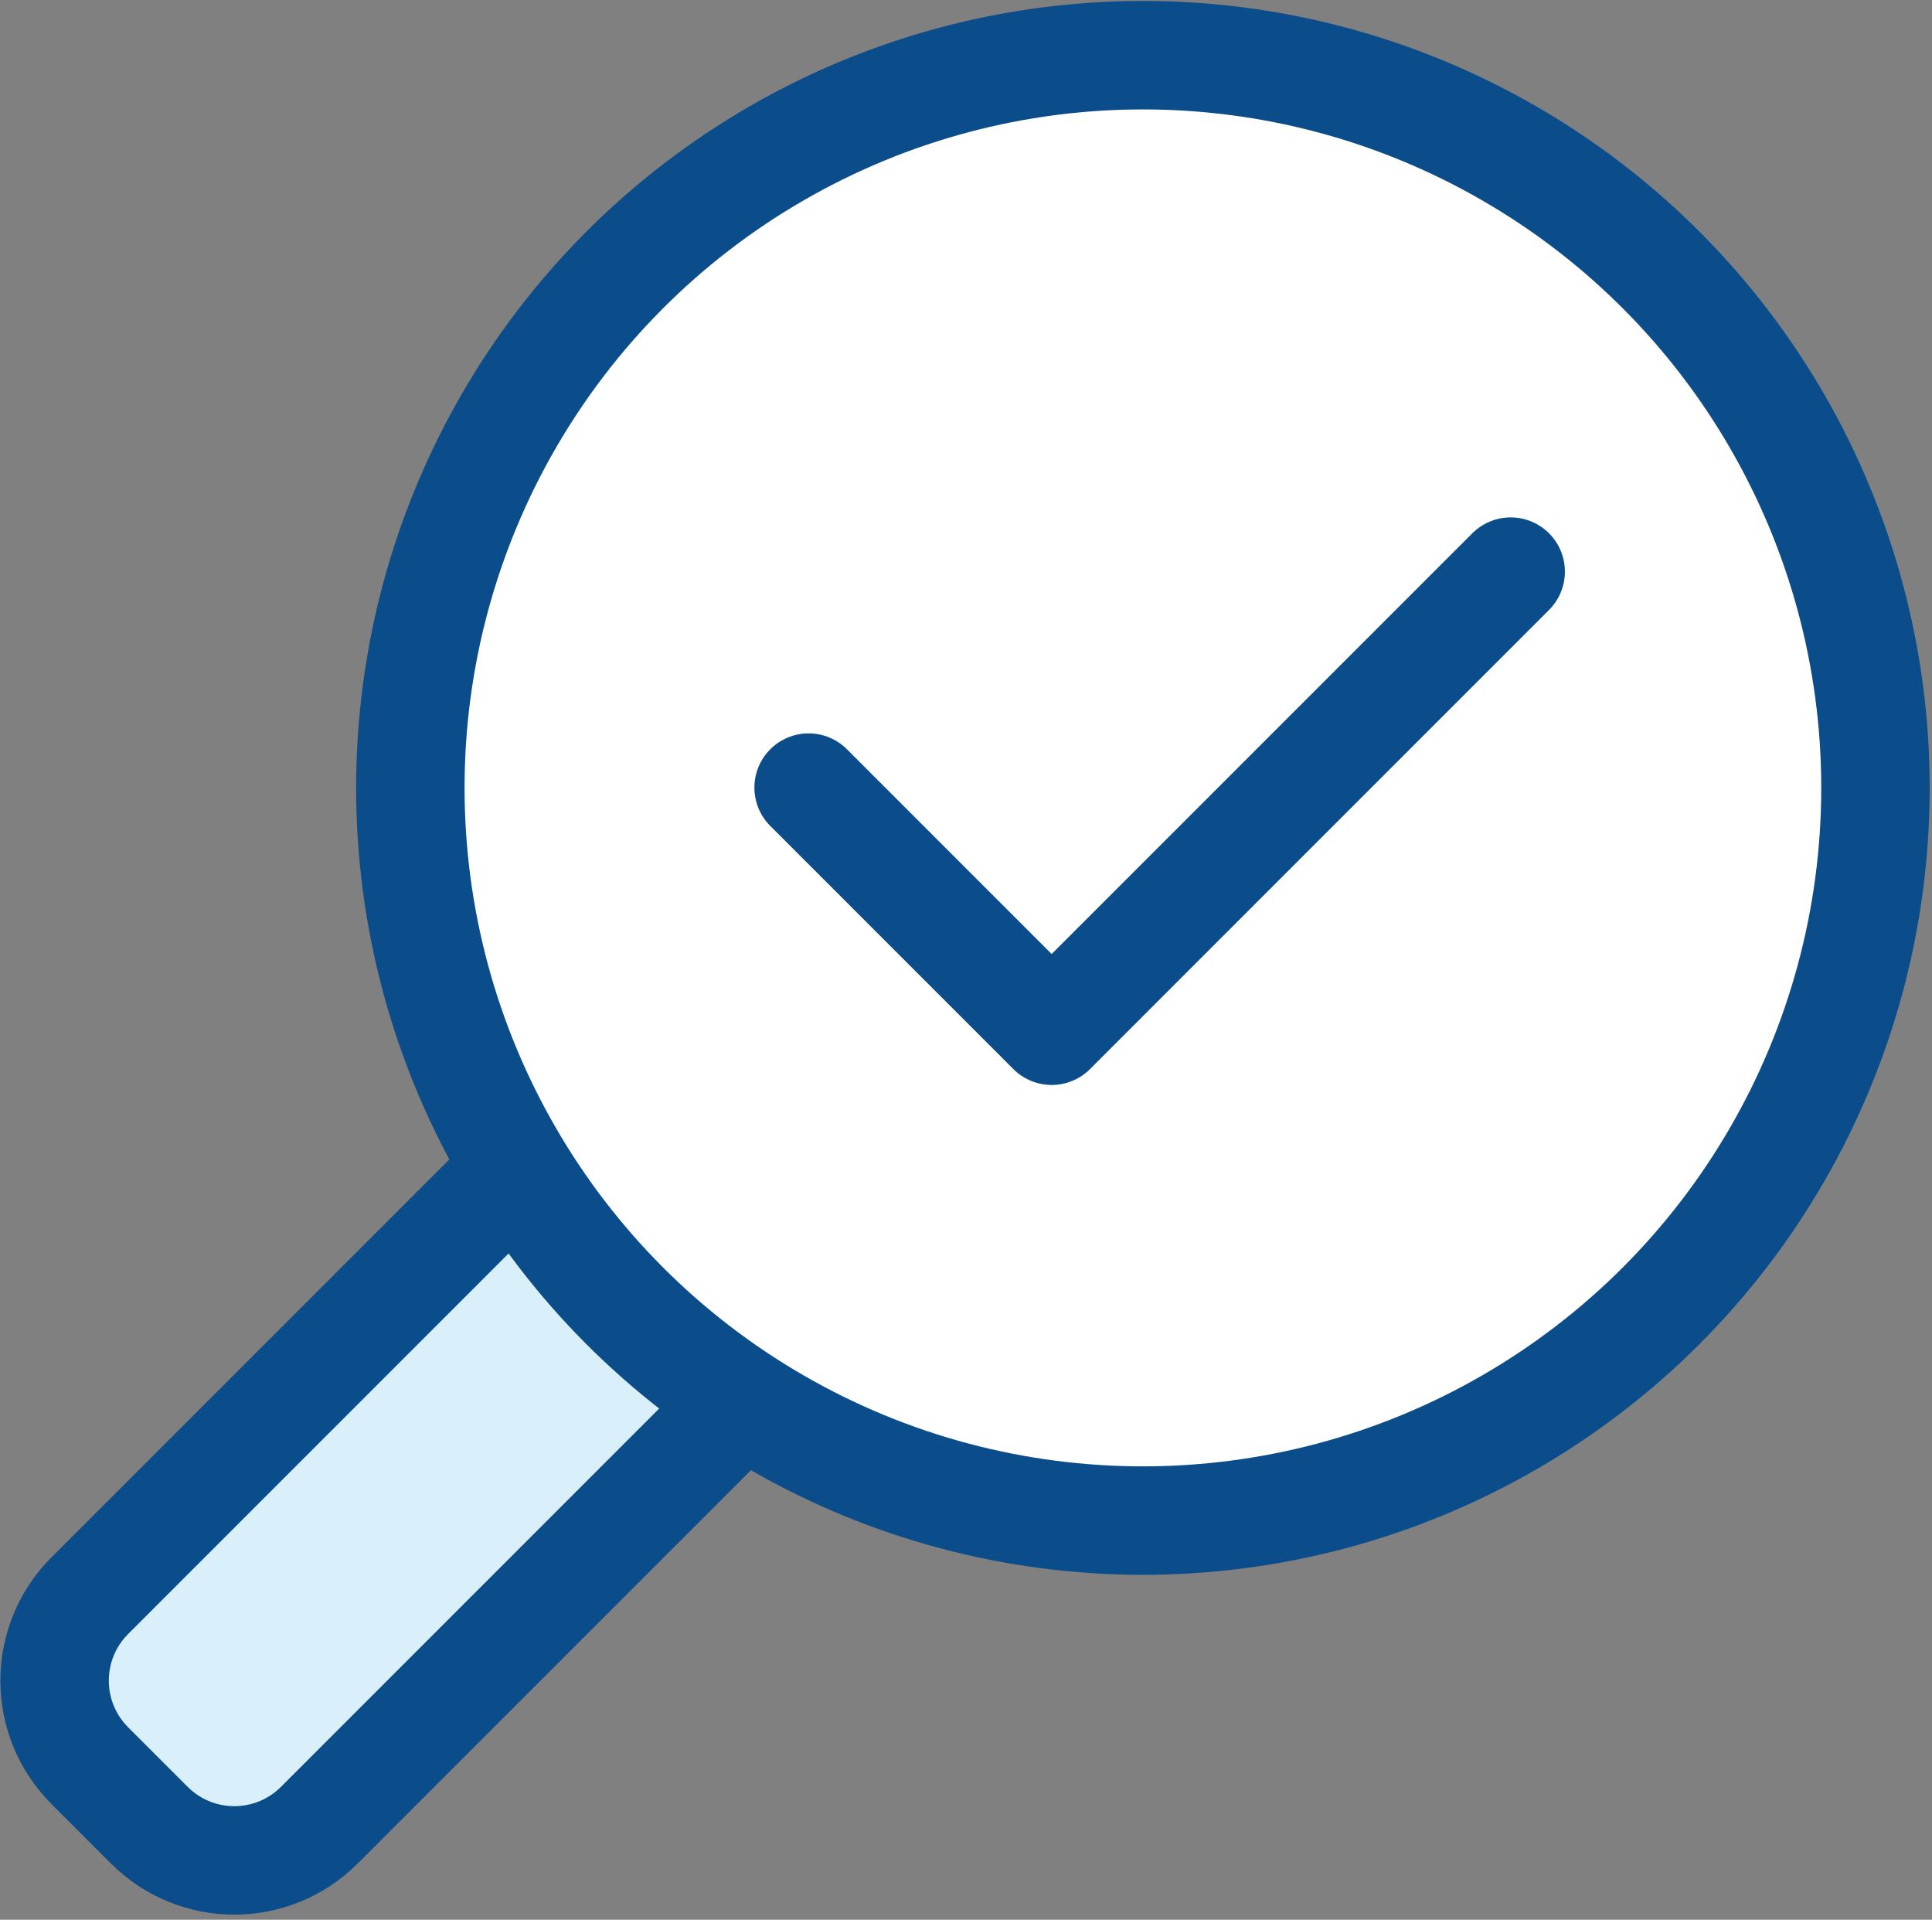
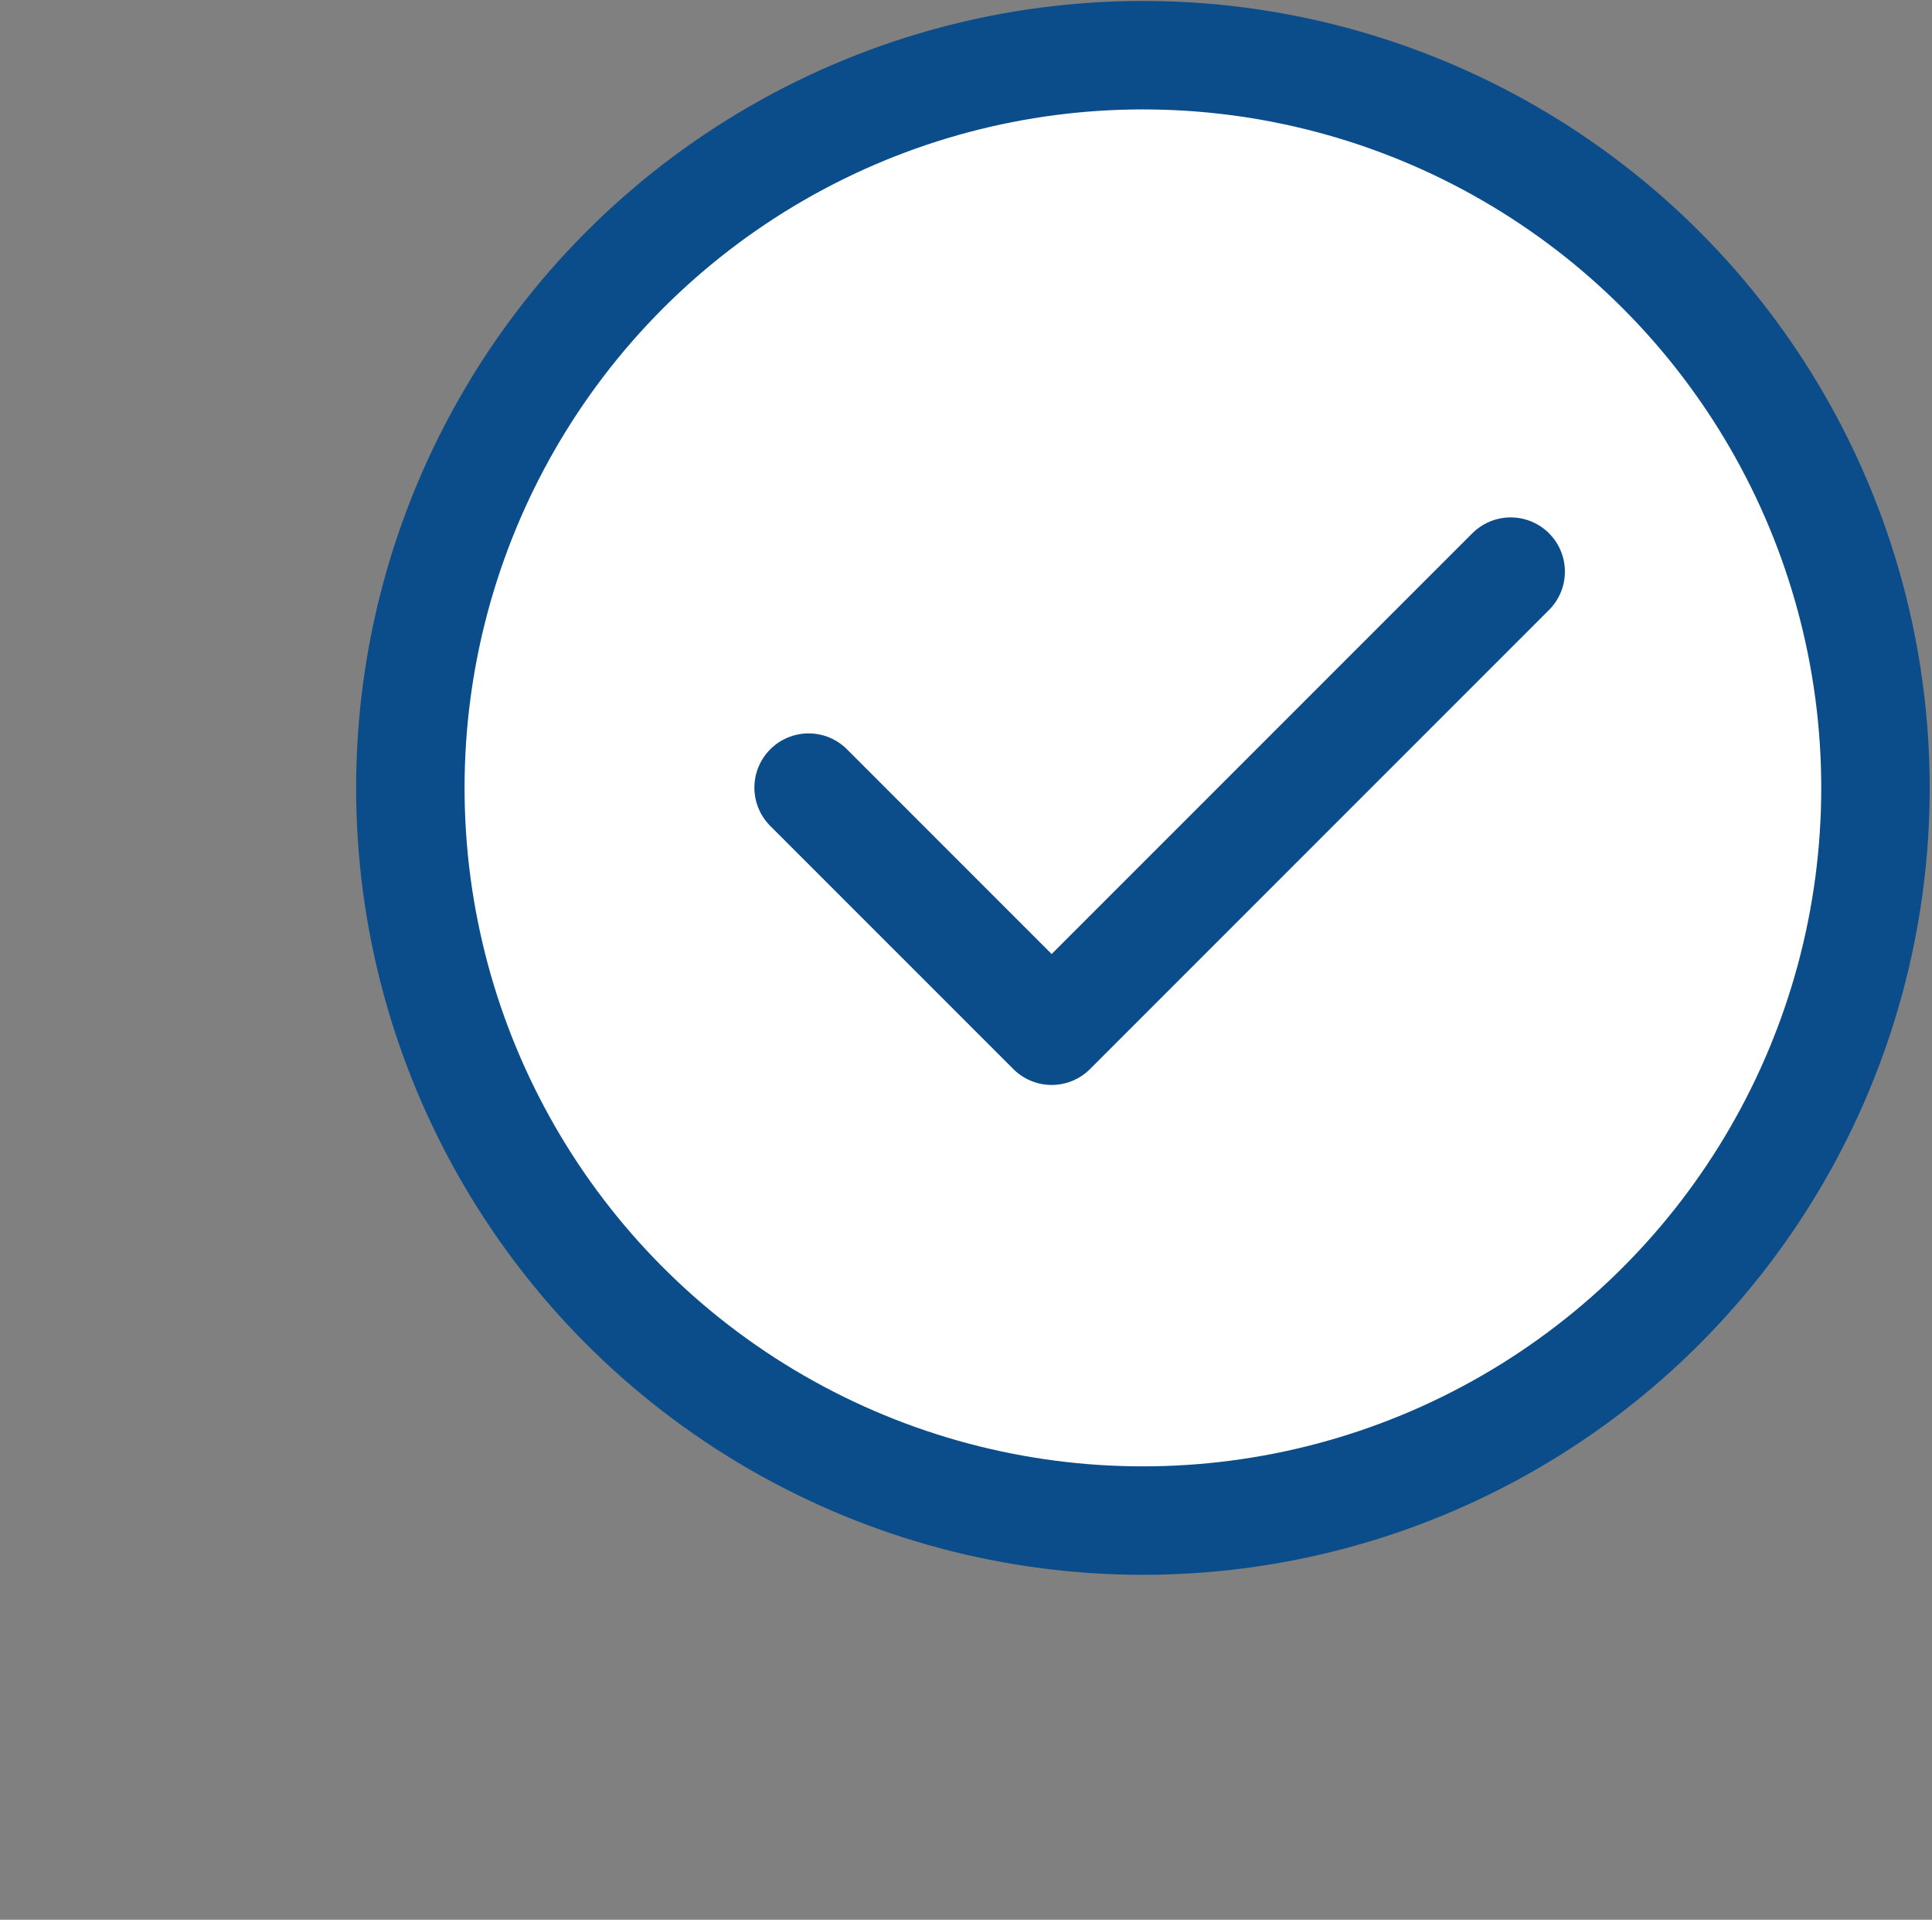
<svg xmlns="http://www.w3.org/2000/svg" version="1.1" id="Layer_1" x="0px" y="0px" viewBox="0 0 142.52 141.59" style="enable-background:new 0 0 142.52 141.59;" xml:space="preserve">
  <rect x="0" y="0" width="142.52" height="141.59" fill="#808080" stroke="none" />
  <style type="text/css">
	.st0{fill:none;}
	.st1{fill:#D9F0FA;stroke:#0B4D8B;stroke-width:8;stroke-linecap:round;stroke-linejoin:round;stroke-miterlimit:10;}
	.st2{fill:#FFFFFF;stroke:#0B4D8B;stroke-width:8;stroke-linecap:round;stroke-linejoin:round;stroke-miterlimit:10;}
	.st3{fill:none;stroke:#0B4D8B;stroke-width:8;stroke-linecap:round;stroke-linejoin:round;stroke-miterlimit:10;}
</style>
  <g>
-     <path class="st0" d="M84.31,4.07c-29.84,0-54.04,24.19-54.04,54.04c0,10.39,2.94,20.08,8.01,28.32l-0.2-0.2L6.63,117.69   c-3.47,3.47-3.47,9.08,0,12.55l4.38,4.38c3.47,3.47,9.08,3.47,12.55,0l31.25-31.25c8.48,5.54,18.62,8.78,29.51,8.78   c29.84,0,54.04-24.19,54.04-54.04C138.34,28.27,114.15,4.07,84.31,4.07z" />
-     <path class="st1" d="M54.82,103.35l-31.26,31.26c-3.47,3.47-9.08,3.47-12.55,0l-4.38-4.38c-3.47-3.47-3.47-9.08,0-12.55   l31.46-31.46" />
    <circle class="st2" cx="84.31" cy="58.11" r="54.04" />
    <polyline class="st3" points="111.44,42.16 77.58,76.02 59.65,58.09  " />
  </g>
</svg>